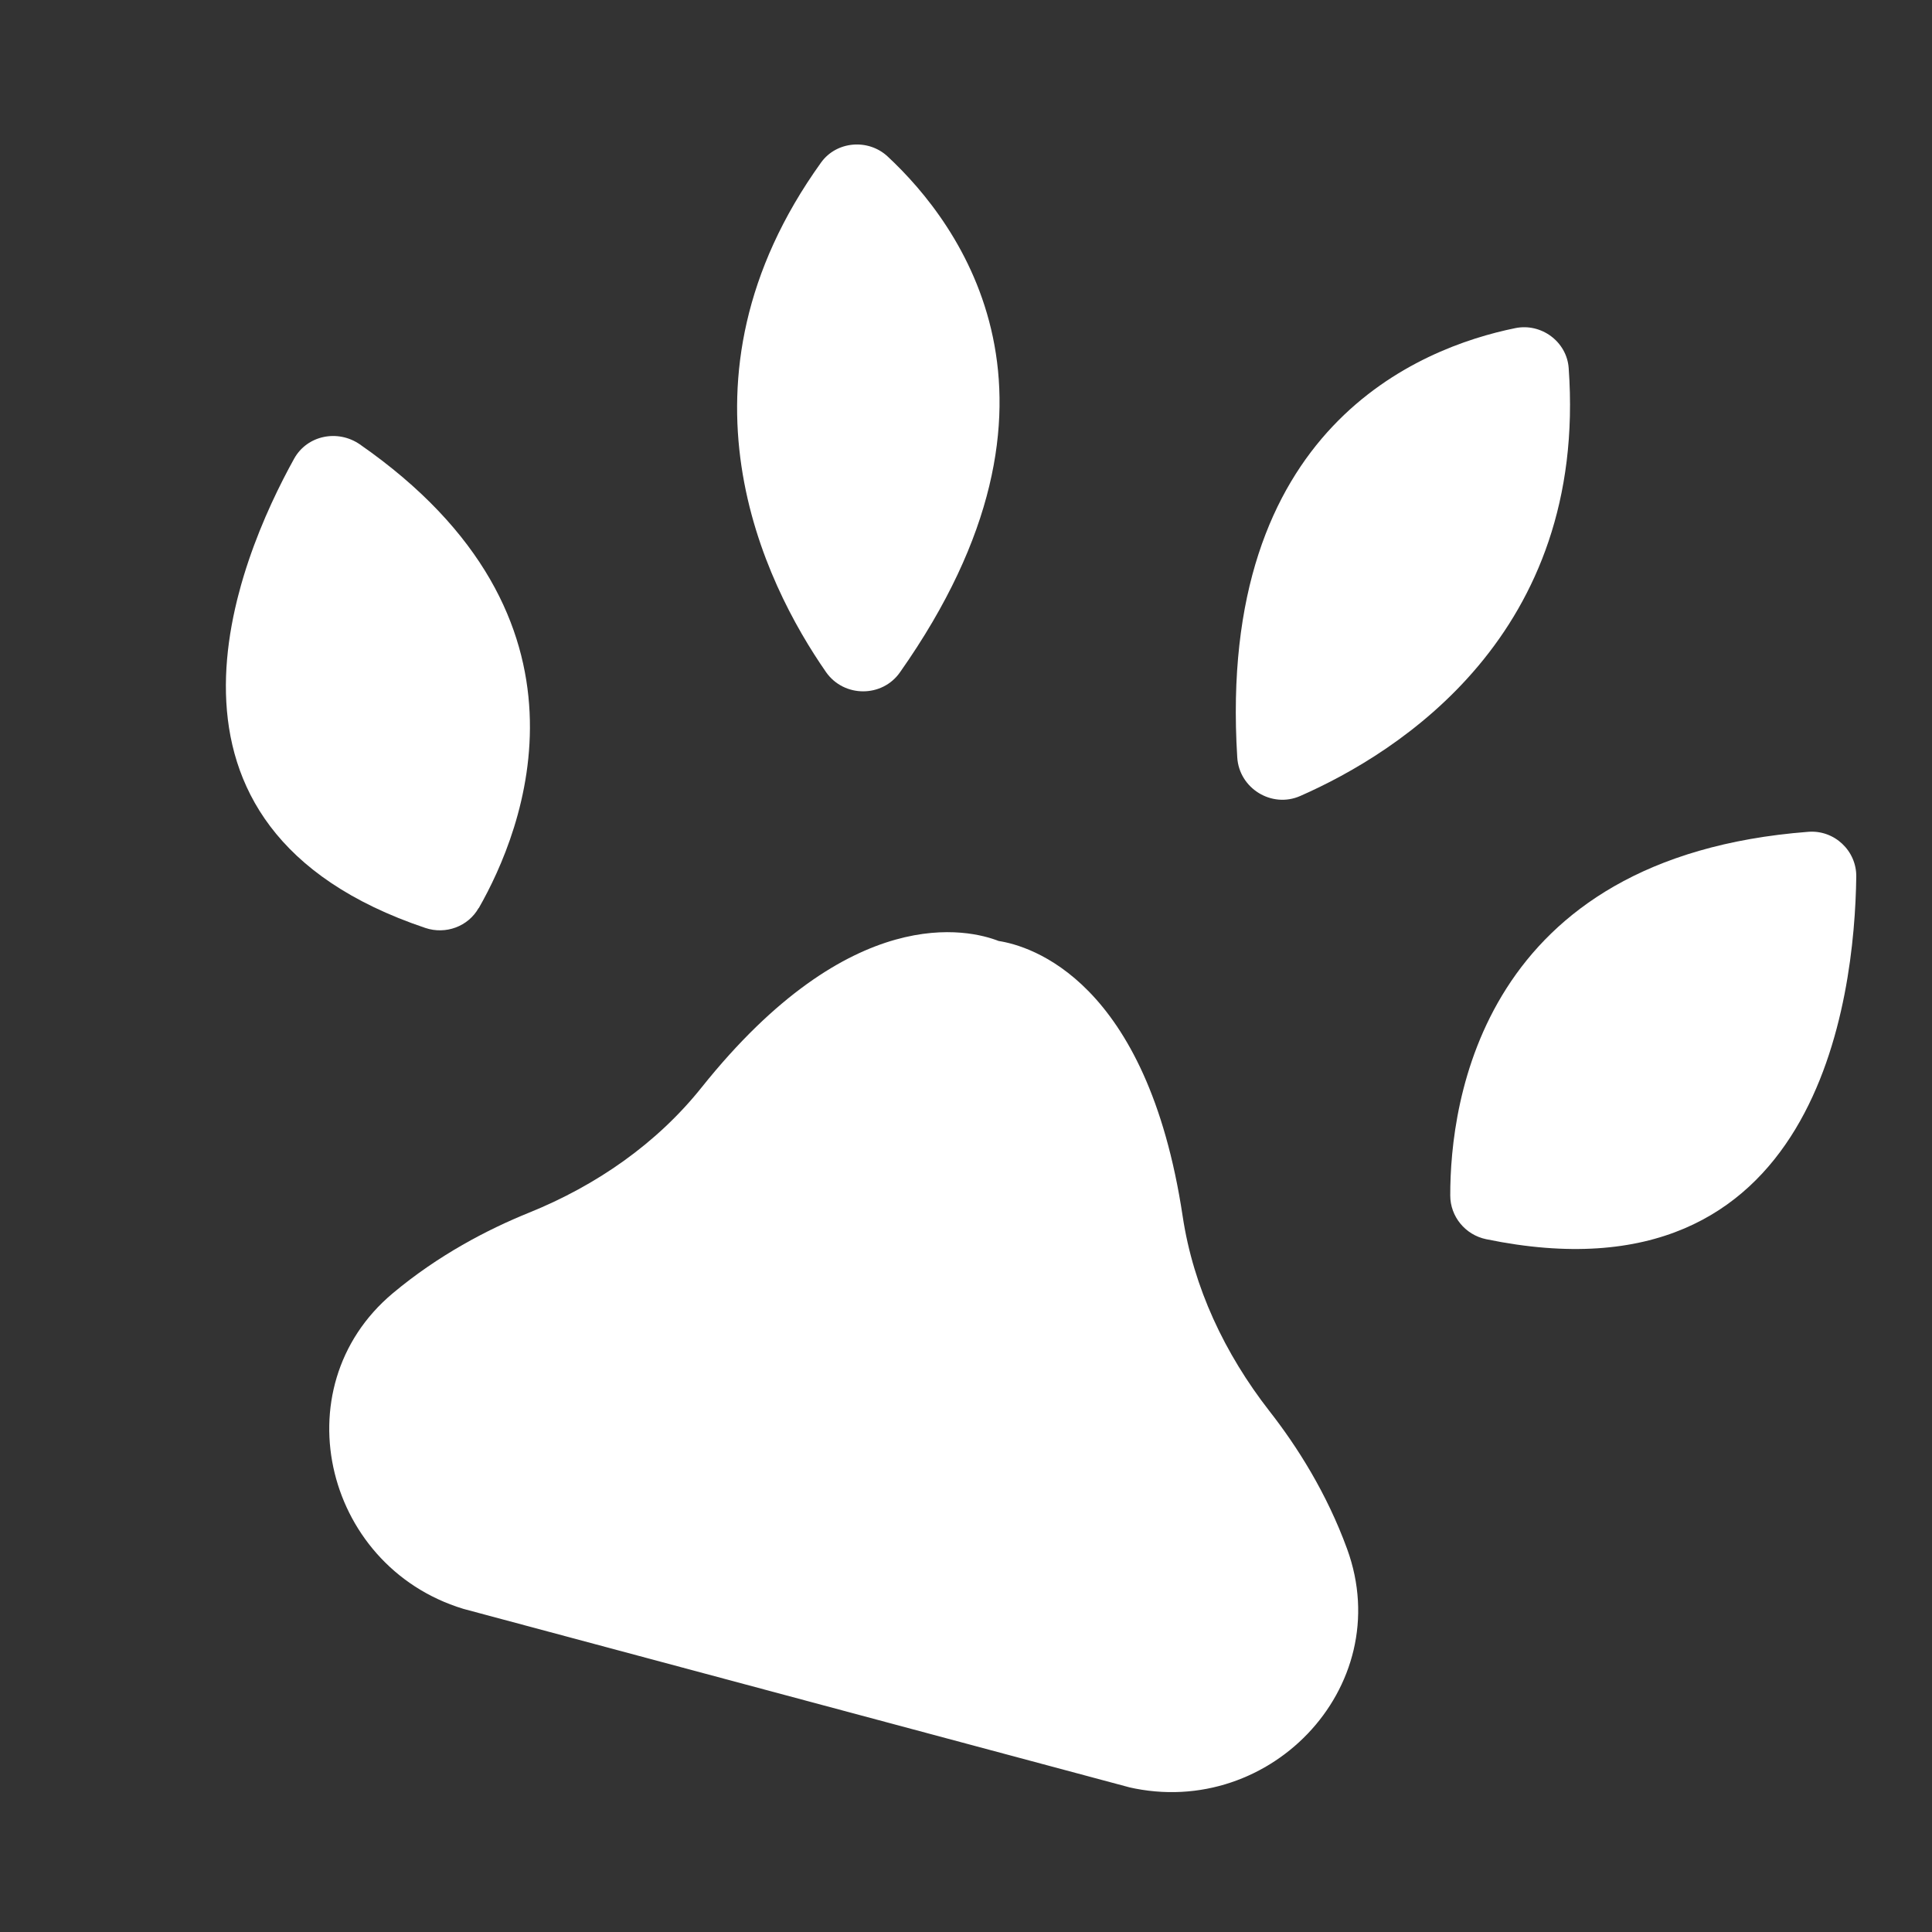
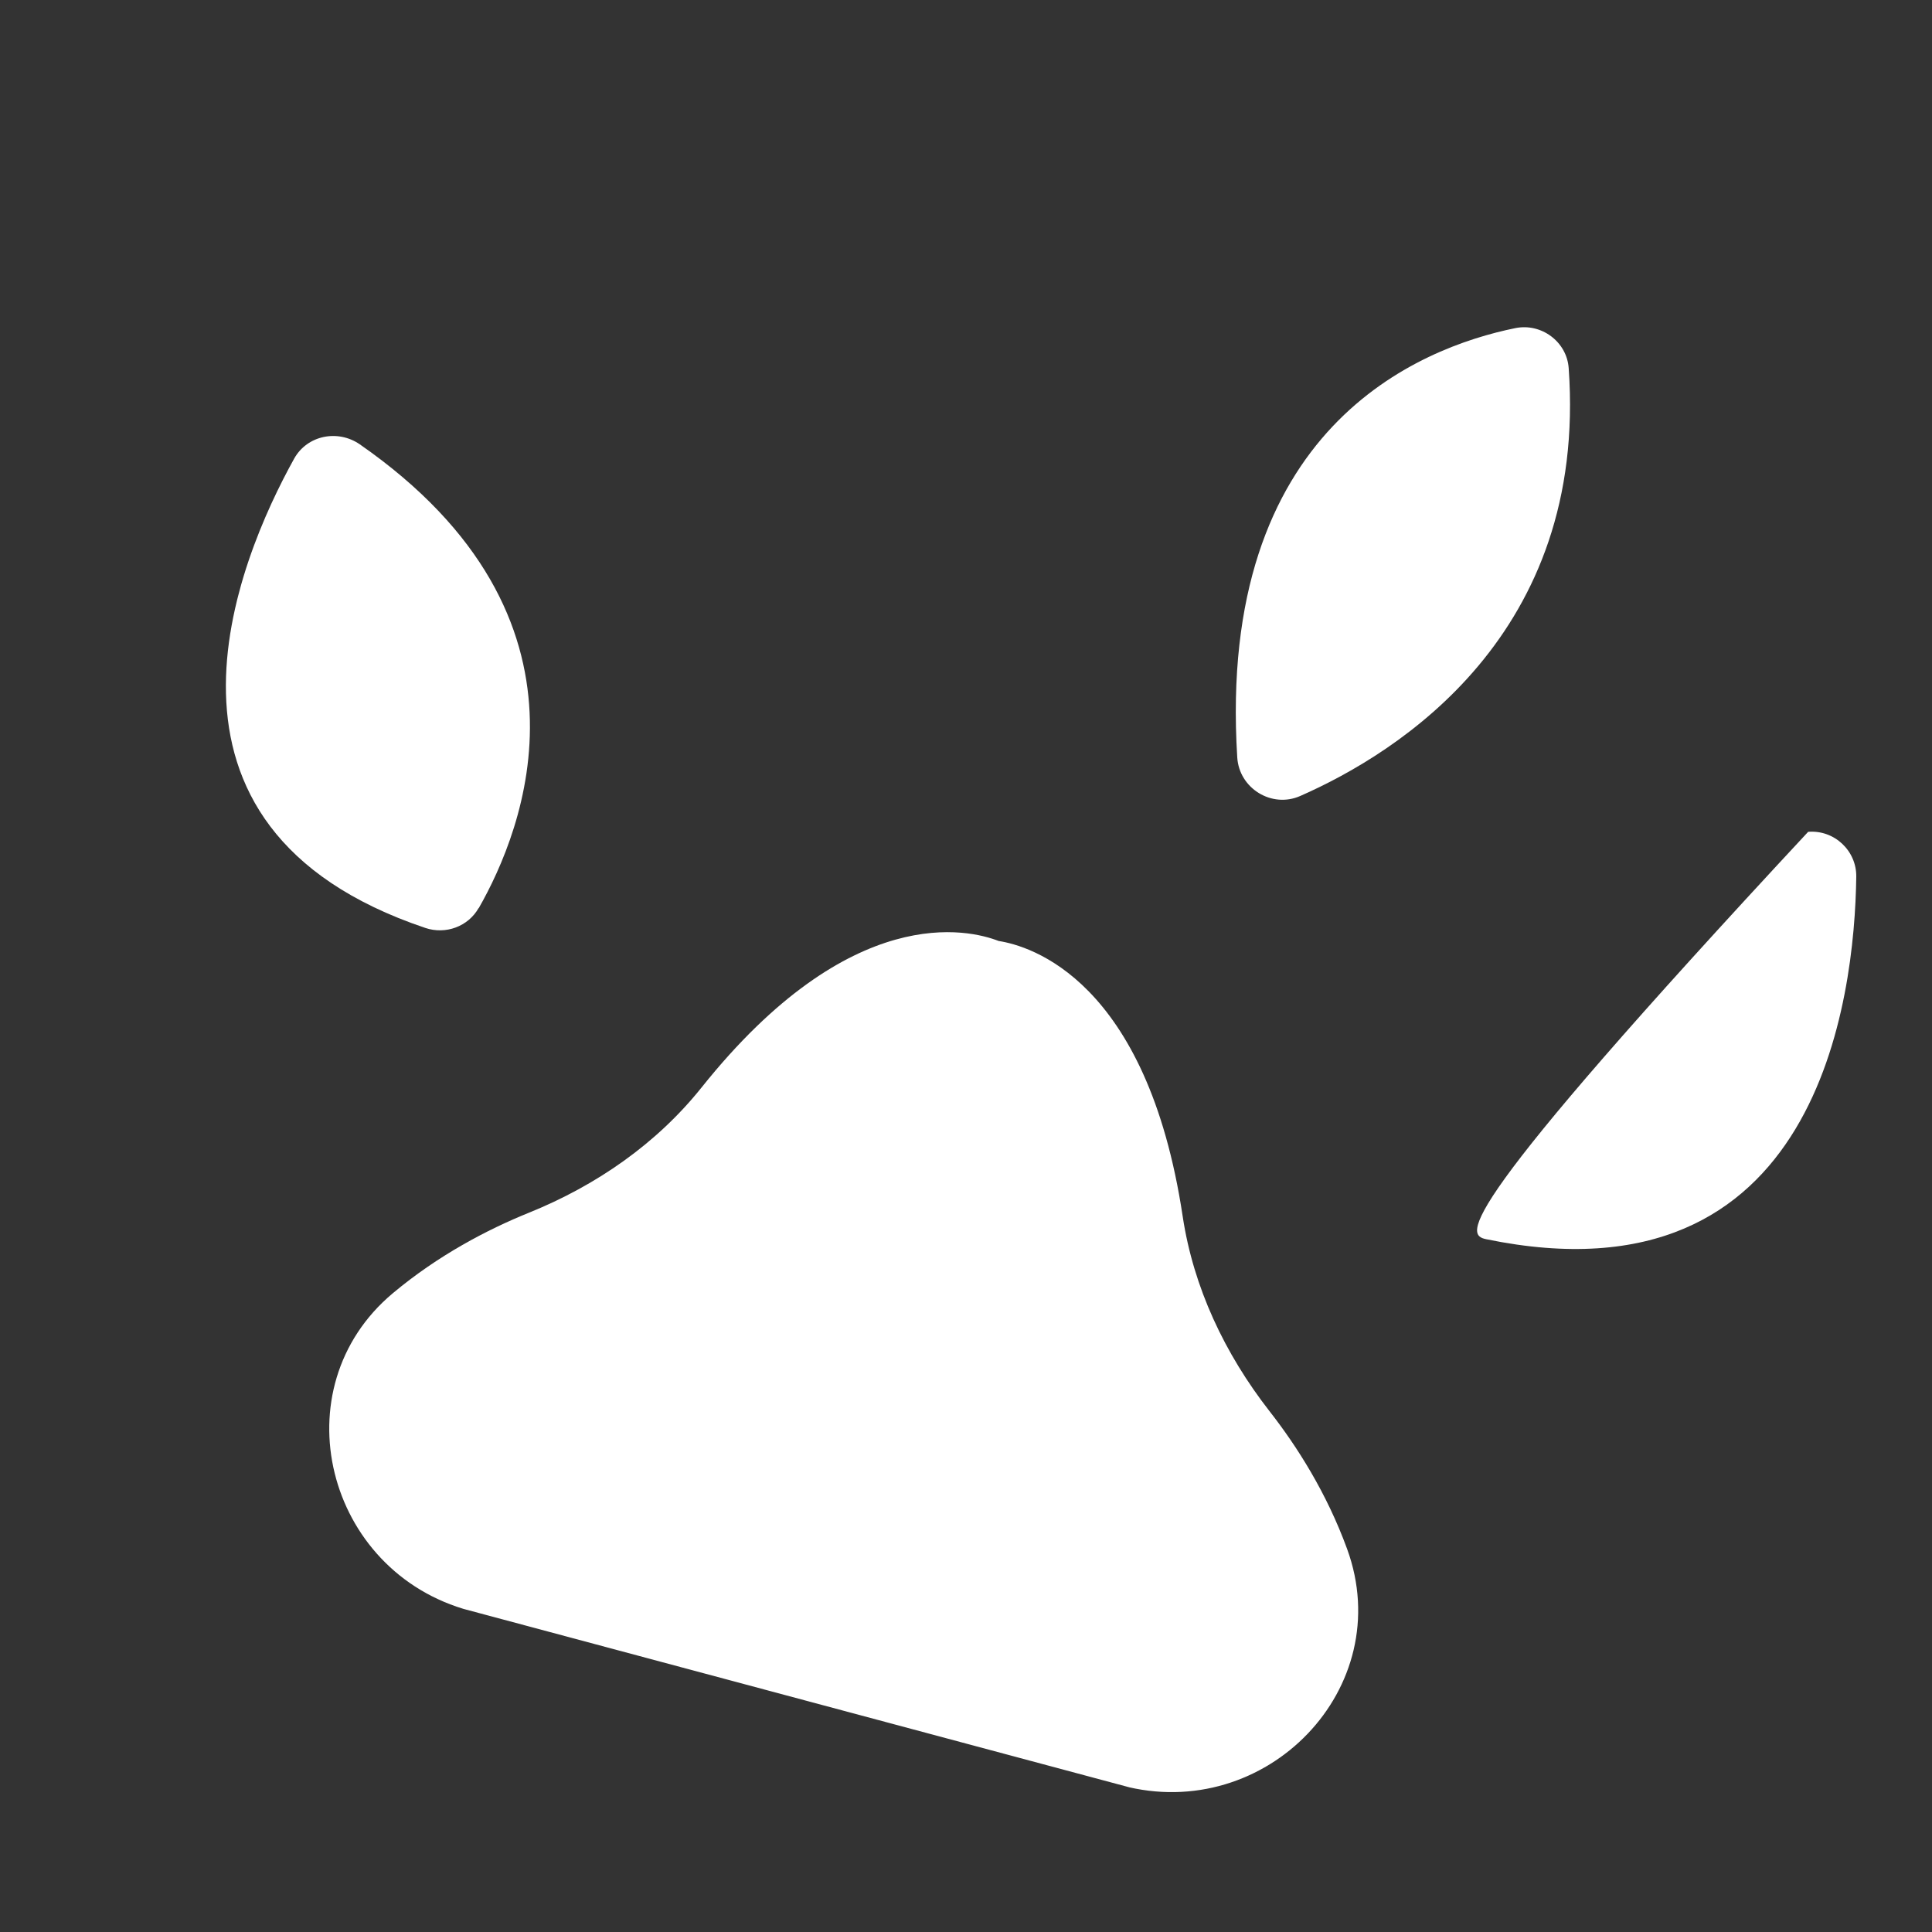
<svg xmlns="http://www.w3.org/2000/svg" width="20" height="20" viewBox="0 0 20 20" fill="none">
  <rect x="0" y="0" width="20" height="20" fill="#333333" stroke="none" />
  <mask id="mask0_1351_12209" style="mask-type:alpha" maskUnits="userSpaceOnUse" x="0" y="0" width="20" height="20">
    <rect width="20" height="20" fill="#D9D9D9" />
  </mask>
  <g mask="url(#mask0_1351_12209)">
    <g clip-path="url(#clip0_1351_12209)">
      <path d="M4.956 9.401C5.414 8.6 6.312 6.399 3.725 4.6C3.496 4.442 3.181 4.506 3.046 4.746C2.46 5.802 1.295 8.561 4.403 9.606C4.614 9.677 4.846 9.591 4.954 9.401L4.956 9.401Z" fill="white" />
-       <path d="M8.552 6.959C8.738 7.223 9.134 7.222 9.317 6.959C11.306 4.134 9.934 2.313 9.189 1.62C8.987 1.432 8.659 1.461 8.5 1.682C6.871 3.95 7.913 6.039 8.552 6.959Z" fill="white" />
      <path d="M13.14 14.606C12.679 14.014 12.354 13.328 12.243 12.591C11.873 10.138 10.66 9.791 10.338 9.741C10.036 9.623 8.812 9.318 7.263 11.257C6.798 11.839 6.174 12.271 5.478 12.553C5.045 12.728 4.538 12.993 4.067 13.387C2.892 14.37 3.369 16.274 4.864 16.674L11.612 18.483C13.106 18.883 14.471 17.474 13.945 16.034C13.734 15.456 13.428 14.974 13.14 14.606Z" fill="white" />
-       <path d="M19.216 9.076C19.22 8.808 18.99 8.589 18.718 8.611C15.334 8.872 15.011 11.412 15.013 12.376C15.013 12.593 15.168 12.783 15.384 12.828C18.828 13.539 19.199 10.332 19.216 9.076Z" fill="white" />
+       <path d="M19.216 9.076C19.22 8.808 18.99 8.589 18.718 8.611C15.013 12.593 15.168 12.783 15.384 12.828C18.828 13.539 19.199 10.332 19.216 9.076Z" fill="white" />
      <path d="M13.46 8.24C14.479 7.792 16.436 6.566 16.239 3.811C16.22 3.538 15.956 3.341 15.685 3.397C14.694 3.599 12.595 4.427 12.808 7.84C12.827 8.161 13.165 8.37 13.46 8.24Z" fill="white" />
    </g>
  </g>
  <defs>
    <clipPath id="clip0_1351_12209">
      <rect width="17.143" height="15.714" fill="white" transform="translate(4.067 0.191) rotate(15)" />
    </clipPath>
  </defs>
</svg>